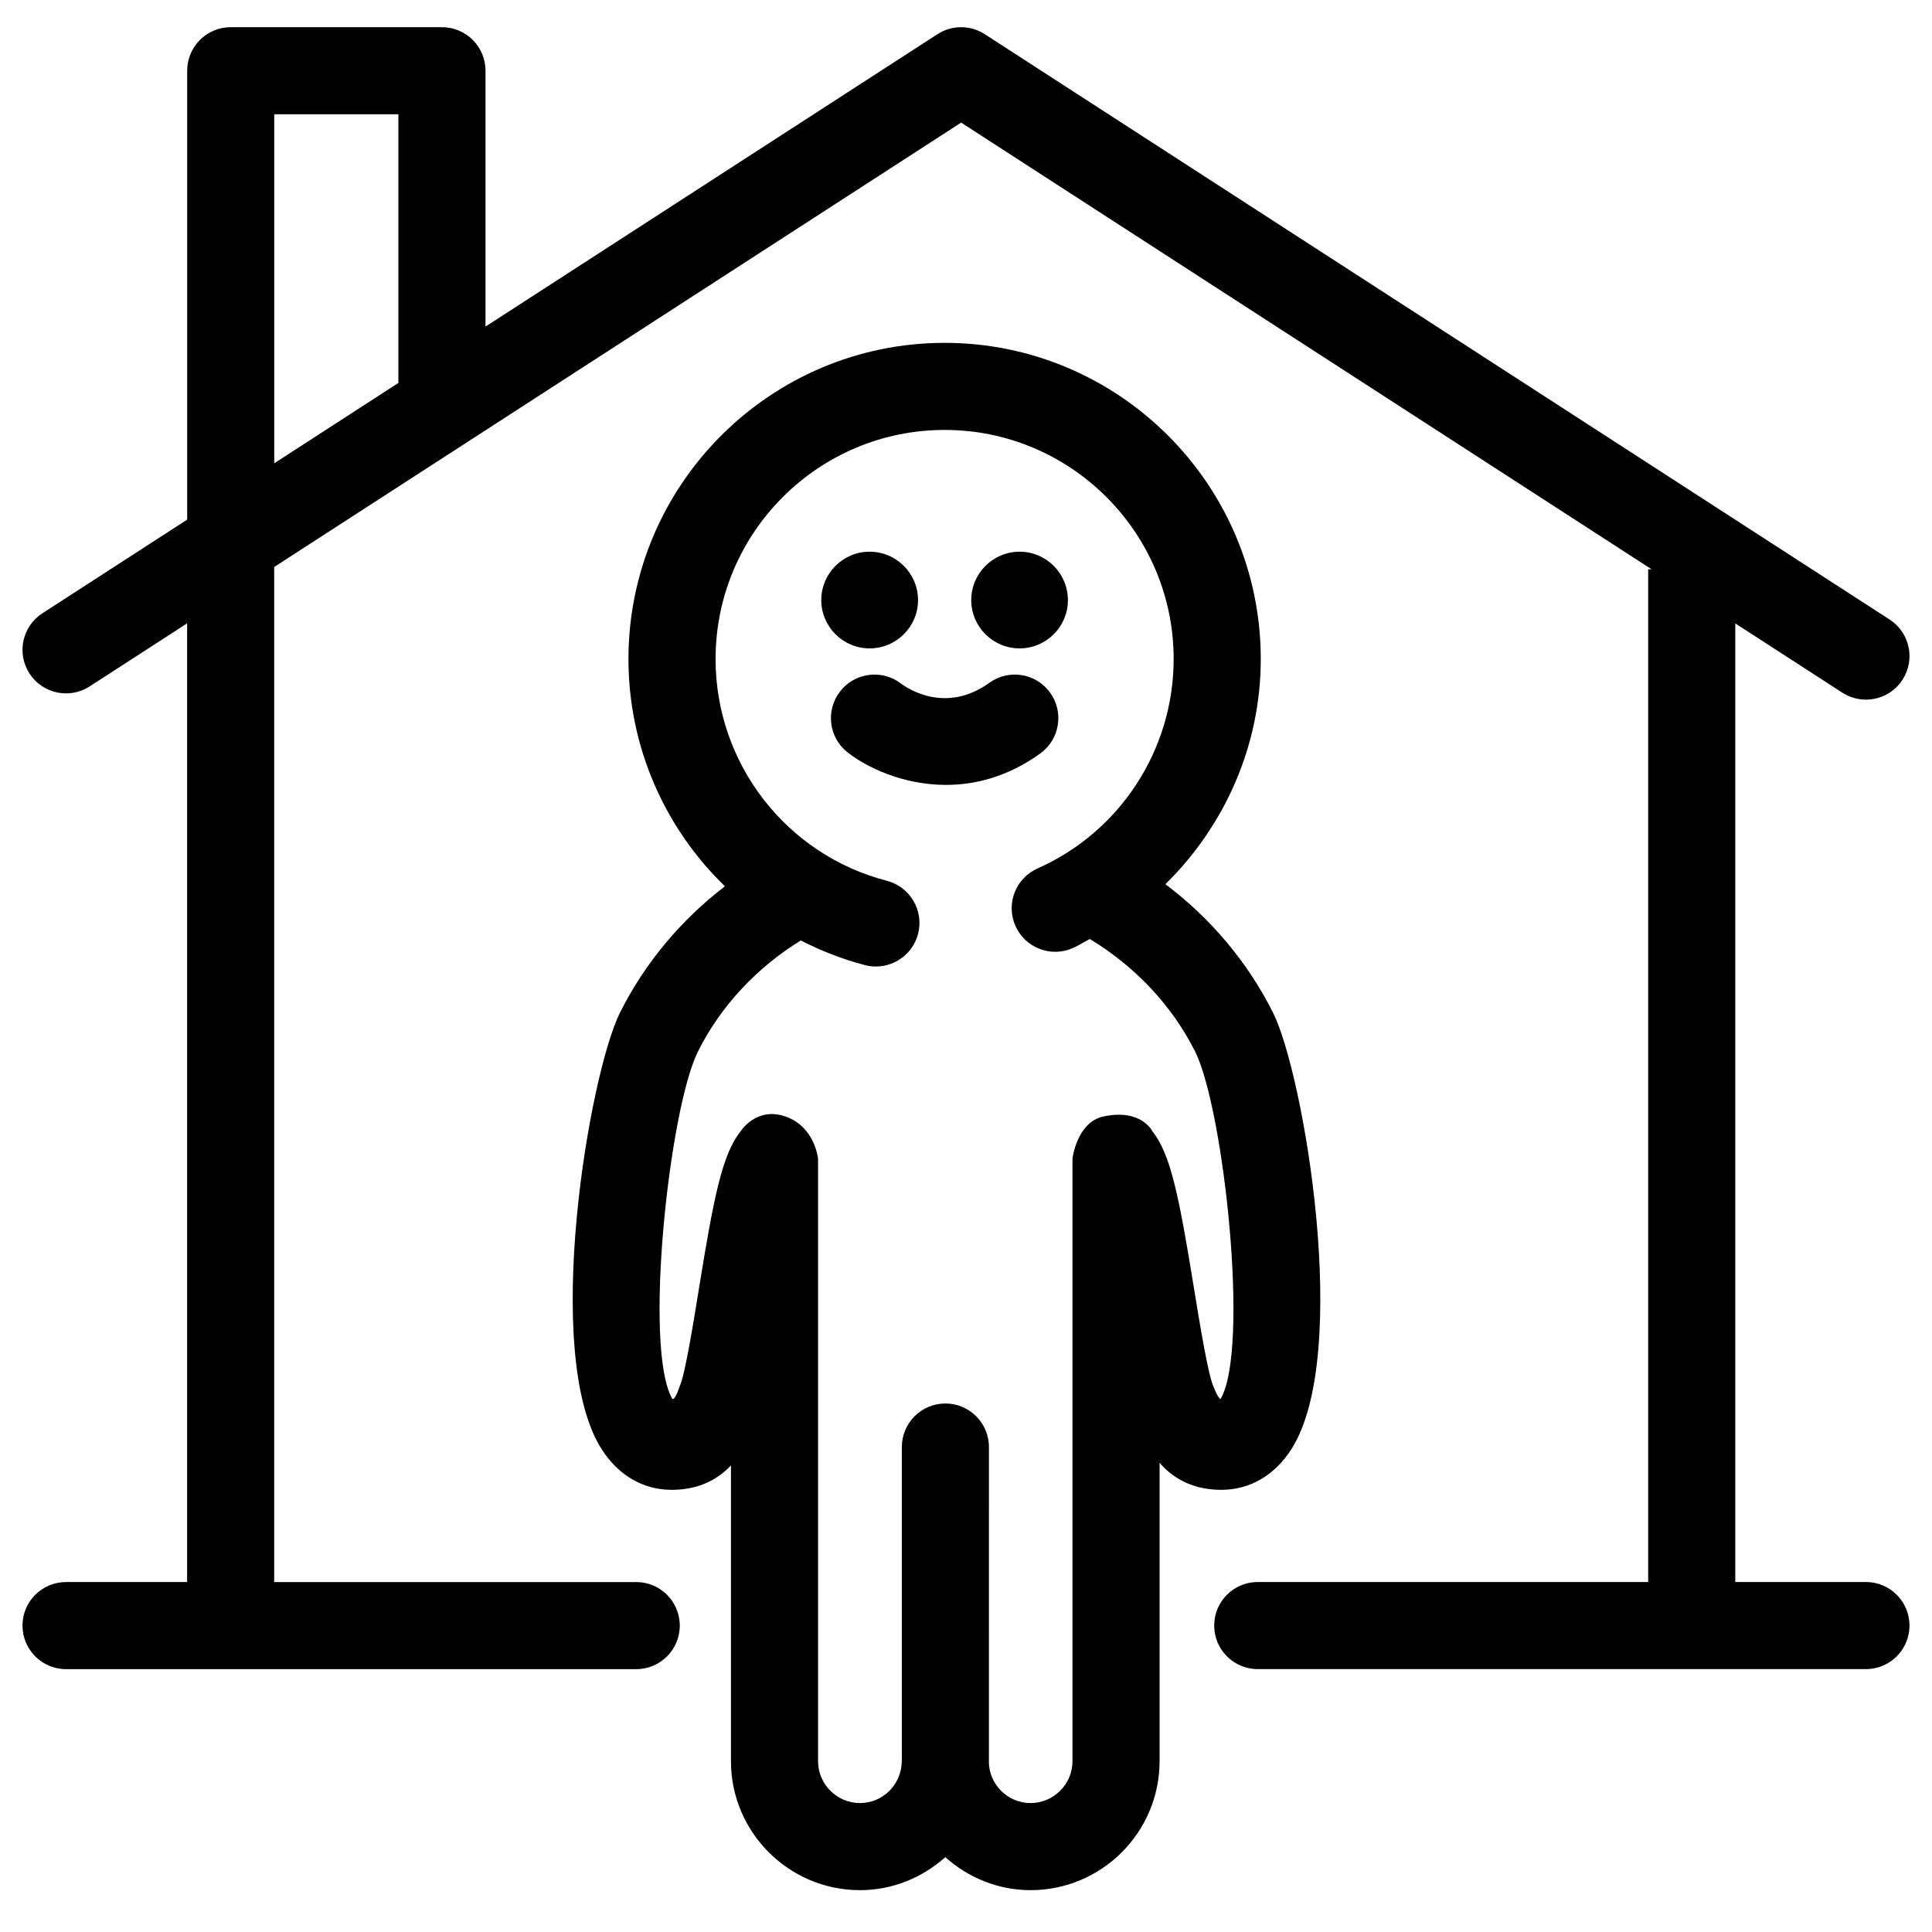
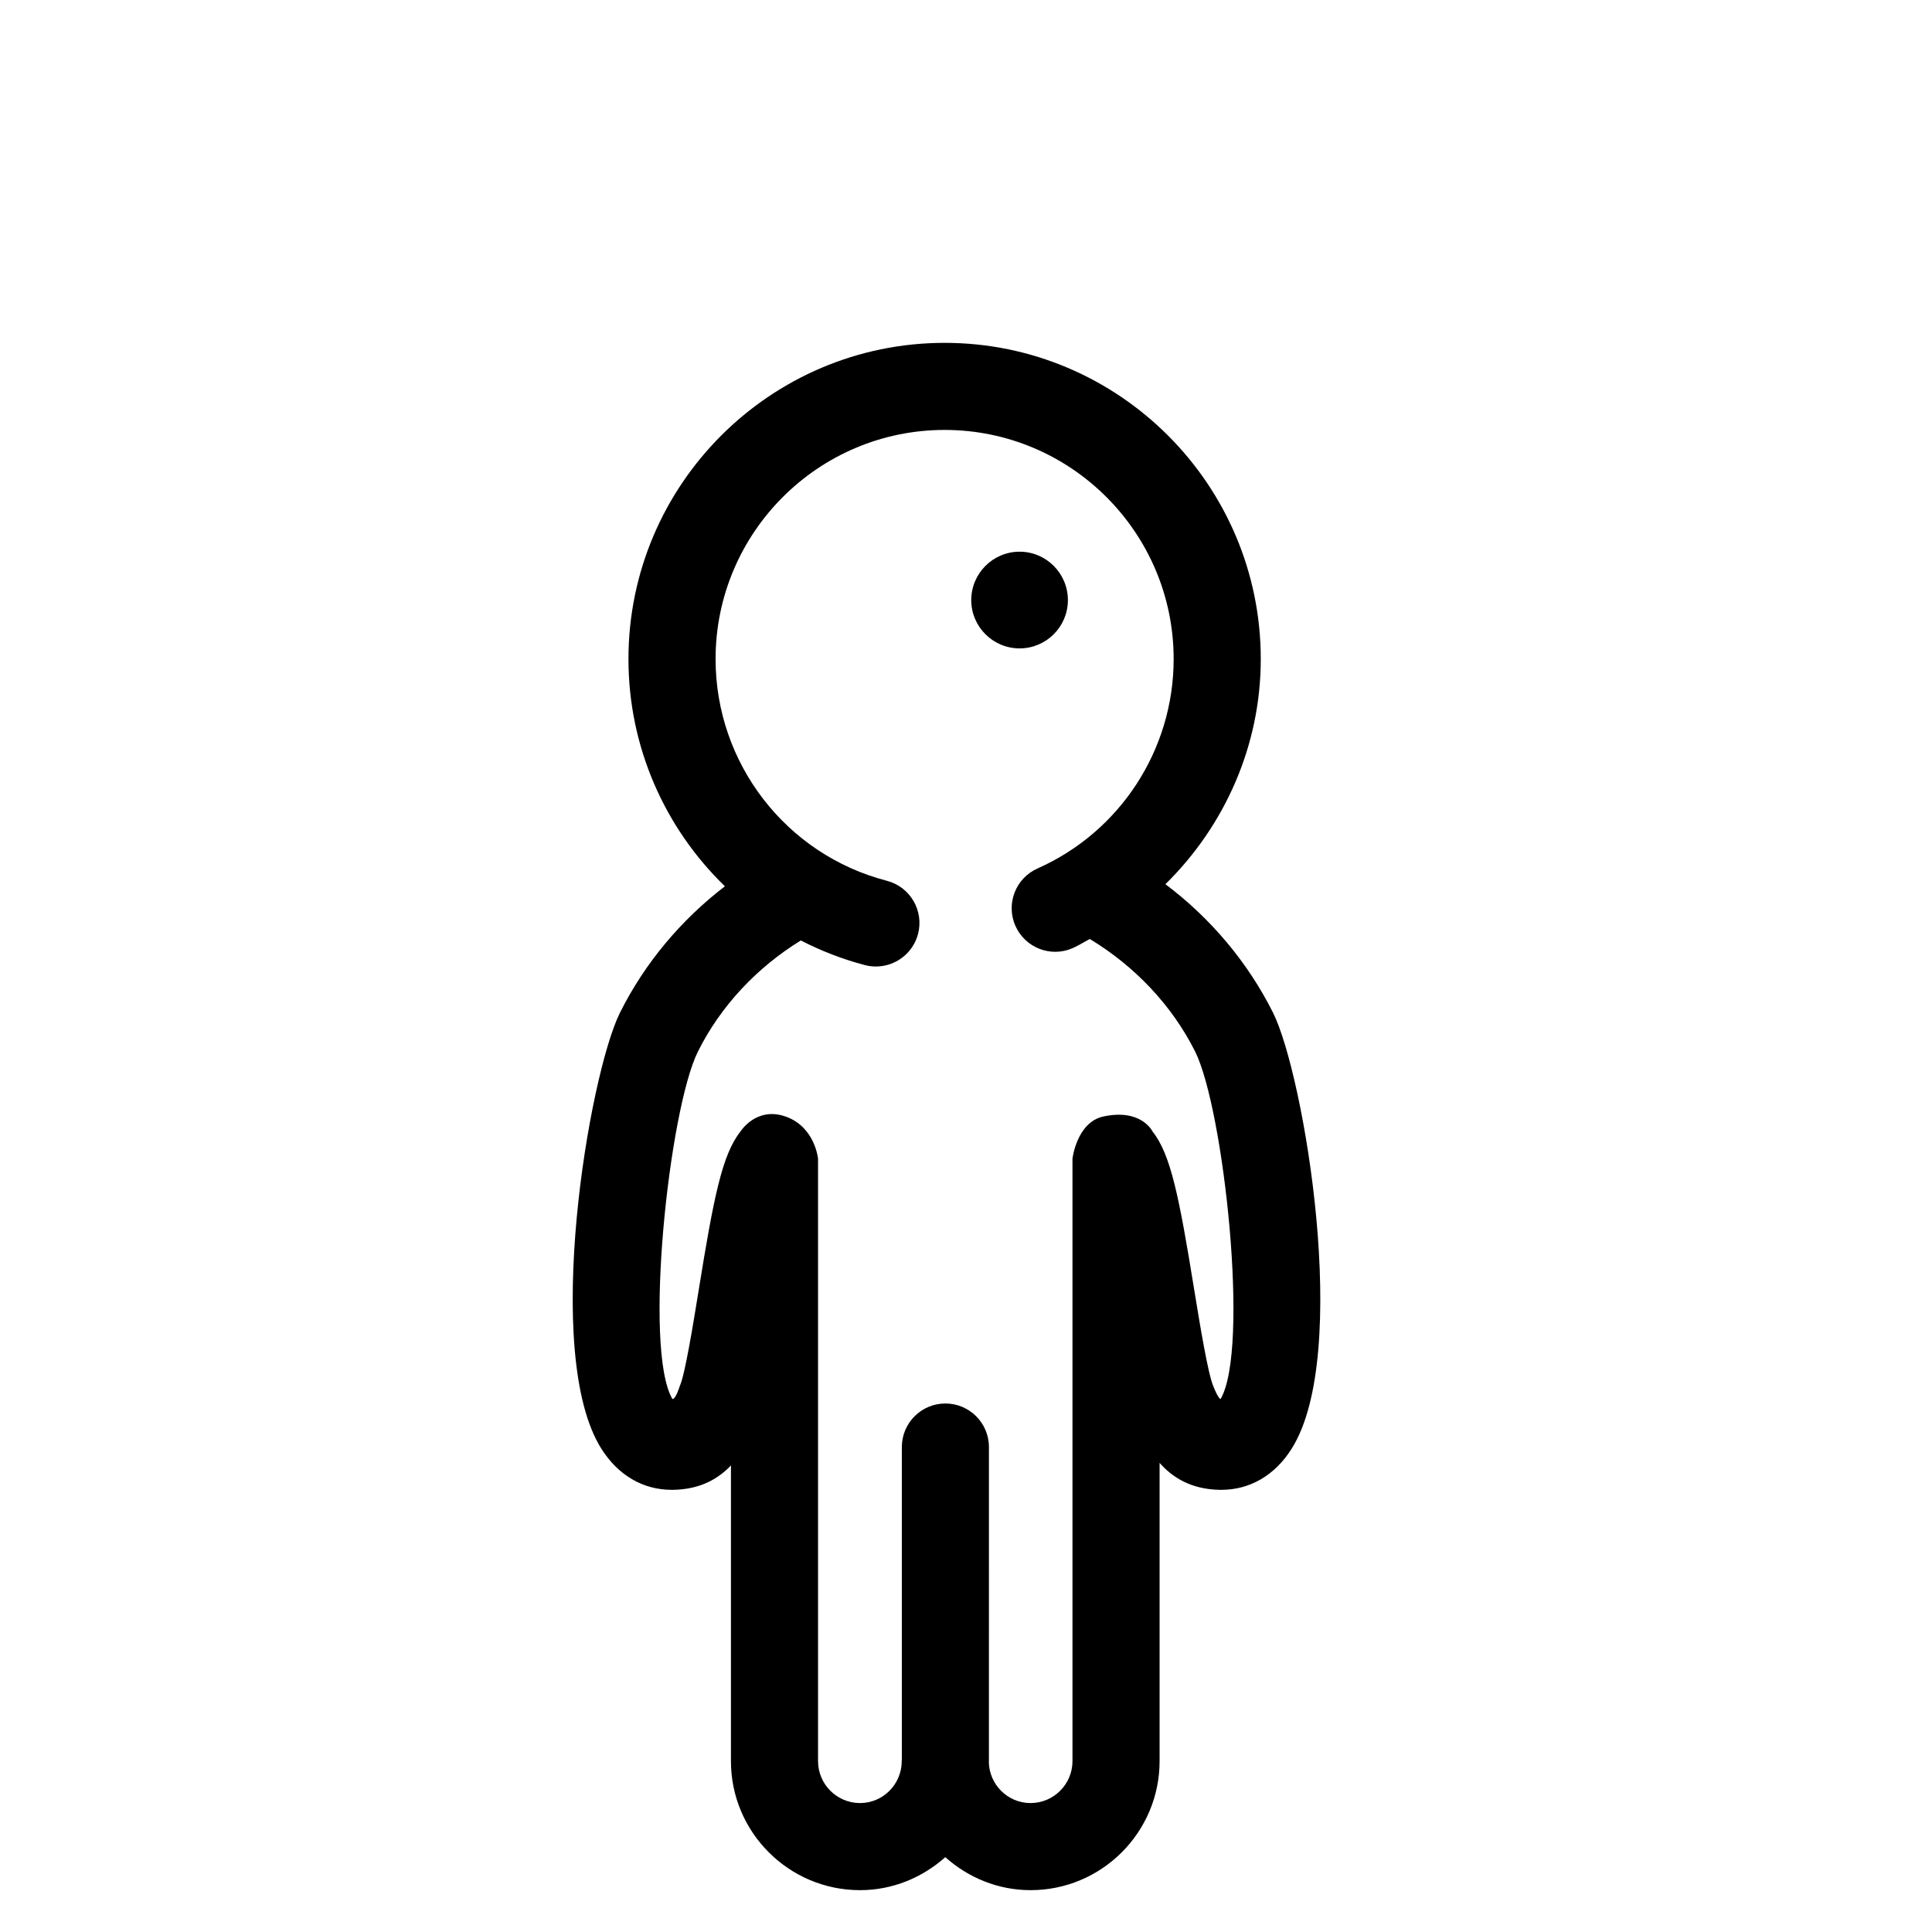
<svg xmlns="http://www.w3.org/2000/svg" fill="#000000" width="800px" height="800px" version="1.1" viewBox="144 144 512 512">
  <g>
    <path d="m308.29 412.39c-8.16 16.387-20.773 90.41-4.926 115.53 4.441 7.043 11.047 10.902 18.652 10.902h0.383c7.324-0.121 12.035-3.035 15.309-6.461v78.352c0 18.855 15.348 34.199 34.203 34.199 8.703 0 16.559-3.367 22.598-8.742 6.035 5.375 13.906 8.742 22.605 8.742 18.855 0 34.191-15.34 34.191-34.199v-79.027c3.301 3.719 8.168 7.004 15.973 7.137h0.398c7.566 0 14.191-3.852 18.629-10.902 15.84-25.098 3.246-99.145-4.934-115.54-6.703-13.398-16.586-25.09-28.523-34.059 15.766-15.484 25.27-36.777 25.27-59.664 0-46.199-37.586-83.797-83.781-83.797-46.199 0-83.789 37.598-83.789 83.797 0 23.332 9.66 44.824 25.562 60.219-11.625 8.902-21.273 20.391-27.82 33.516zm47.934-19.156c5.332 2.731 11 4.965 16.996 6.527 0.969 0.262 1.949 0.371 2.906 0.371 5.125 0 9.816-3.449 11.168-8.637 1.602-6.18-2.106-12.48-8.27-14.078-26.723-6.941-45.387-31.109-45.387-58.762 0-33.473 27.227-60.719 60.699-60.719 33.469 0 60.695 27.238 60.695 60.719 0 23.984-14.156 45.77-36.055 55.484-5.84 2.59-8.465 9.41-5.875 15.234 2.586 5.82 9.406 8.465 15.227 5.863 1.555-0.691 2.973-1.609 4.488-2.391 11.82 7.148 21.703 17.457 27.91 29.828 7.613 15.32 14.512 78.988 6.727 92.094-0.691-0.238-1.828-3.211-1.828-3.211-1.461-3.113-3.688-16.836-5.172-25.922-3.957-24.406-6.195-35.73-11.016-41.773 0 0-2.918-6.16-13.023-3.981-7.082 1.535-8.195 11.172-8.195 11.172v159.66c0 6.129-4.992 11.117-11.117 11.117-6.047 0-10.957-4.894-11.051-10.934 0-0.07 0.023-0.121 0.023-0.184l0.004-83.227c0-6.379-5.176-11.543-11.539-11.543-6.379 0-11.539 5.164-11.539 11.543v82.957c0 0.105-0.055 0.172-0.055 0.27 0 0.062 0.023 0.117 0.023 0.184-0.102 6.039-5.004 10.934-11.055 10.934-6.129 0-11.121-4.984-11.121-11.117v-159.65s-0.809-8.453-8.609-11.172c-7.789-2.723-11.938 3.957-11.938 3.957-4.84 6.051-7.094 17.367-11.035 41.746-1.469 9.086-3.691 22.828-5.07 25.754 0 0-1.09 3.539-1.938 3.41-7.766-13.145-0.871-76.773 6.75-92.07 6.055-12.156 15.695-22.32 27.27-29.453z" />
-     <path d="m419.67 343.68c5.184-3.719 6.344-10.934 2.629-16.105-3.719-5.176-10.922-6.356-16.102-2.629-11.465 8.238-21.477 1.656-23.402 0.215-5.016-3.844-12.207-2.957-16.117 2.016-3.949 5.016-3.078 12.273 1.938 16.203 5.039 3.969 14.695 8.625 26.078 8.625 7.816 0.008 16.457-2.188 24.977-8.324z" />
-     <path d="m374.45 315.83c7.082 0 12.84-5.742 12.84-12.785 0-7.082-5.758-12.84-12.84-12.84-7.055 0-12.805 5.758-12.805 12.84 0.004 7.043 5.75 12.785 12.805 12.785z" />
    <path d="m414.2 315.83c7.07 0 12.805-5.742 12.805-12.785 0-7.082-5.731-12.84-12.805-12.84-7.059 0-12.812 5.758-12.812 12.84 0.004 7.043 5.754 12.785 12.812 12.785z" />
-     <path d="m161.5 563.26c-6.379 0-11.539 5.164-11.539 11.543 0 6.367 5.164 11.539 11.539 11.539h151.11c6.379 0 11.539-5.172 11.539-11.539 0-6.379-5.16-11.543-11.539-11.543h-95.949v-269l182.05-117.77 182.96 118.36h-0.887v268.4h-103.47c-6.379 0-11.539 5.164-11.539 11.543 0 6.367 5.16 11.539 11.539 11.539h161.18c6.367 0 11.539-5.172 11.539-11.539 0-6.379-5.172-11.543-11.539-11.543h-34.625l0.004-254.04 28.352 18.348c1.949 1.25 4.109 1.848 6.262 1.848 3.785 0 7.496-1.848 9.699-5.266 3.461-5.356 1.938-12.5-3.426-15.961l-239.79-155.12c-3.805-2.469-8.727-2.469-12.535 0l-119.77 77.484v-67.801c0-6.367-5.16-11.539-11.539-11.539h-55.98c-6.379 0-11.539 5.176-11.539 11.539v118.96l-38.367 24.82c-5.356 3.461-6.887 10.609-3.426 15.961 3.461 5.344 10.609 6.887 15.957 3.414l25.816-16.703v254.06h-32.078zm55.18-388.97h32.898v71.191l-32.898 21.293z" />
  </g>
</svg>